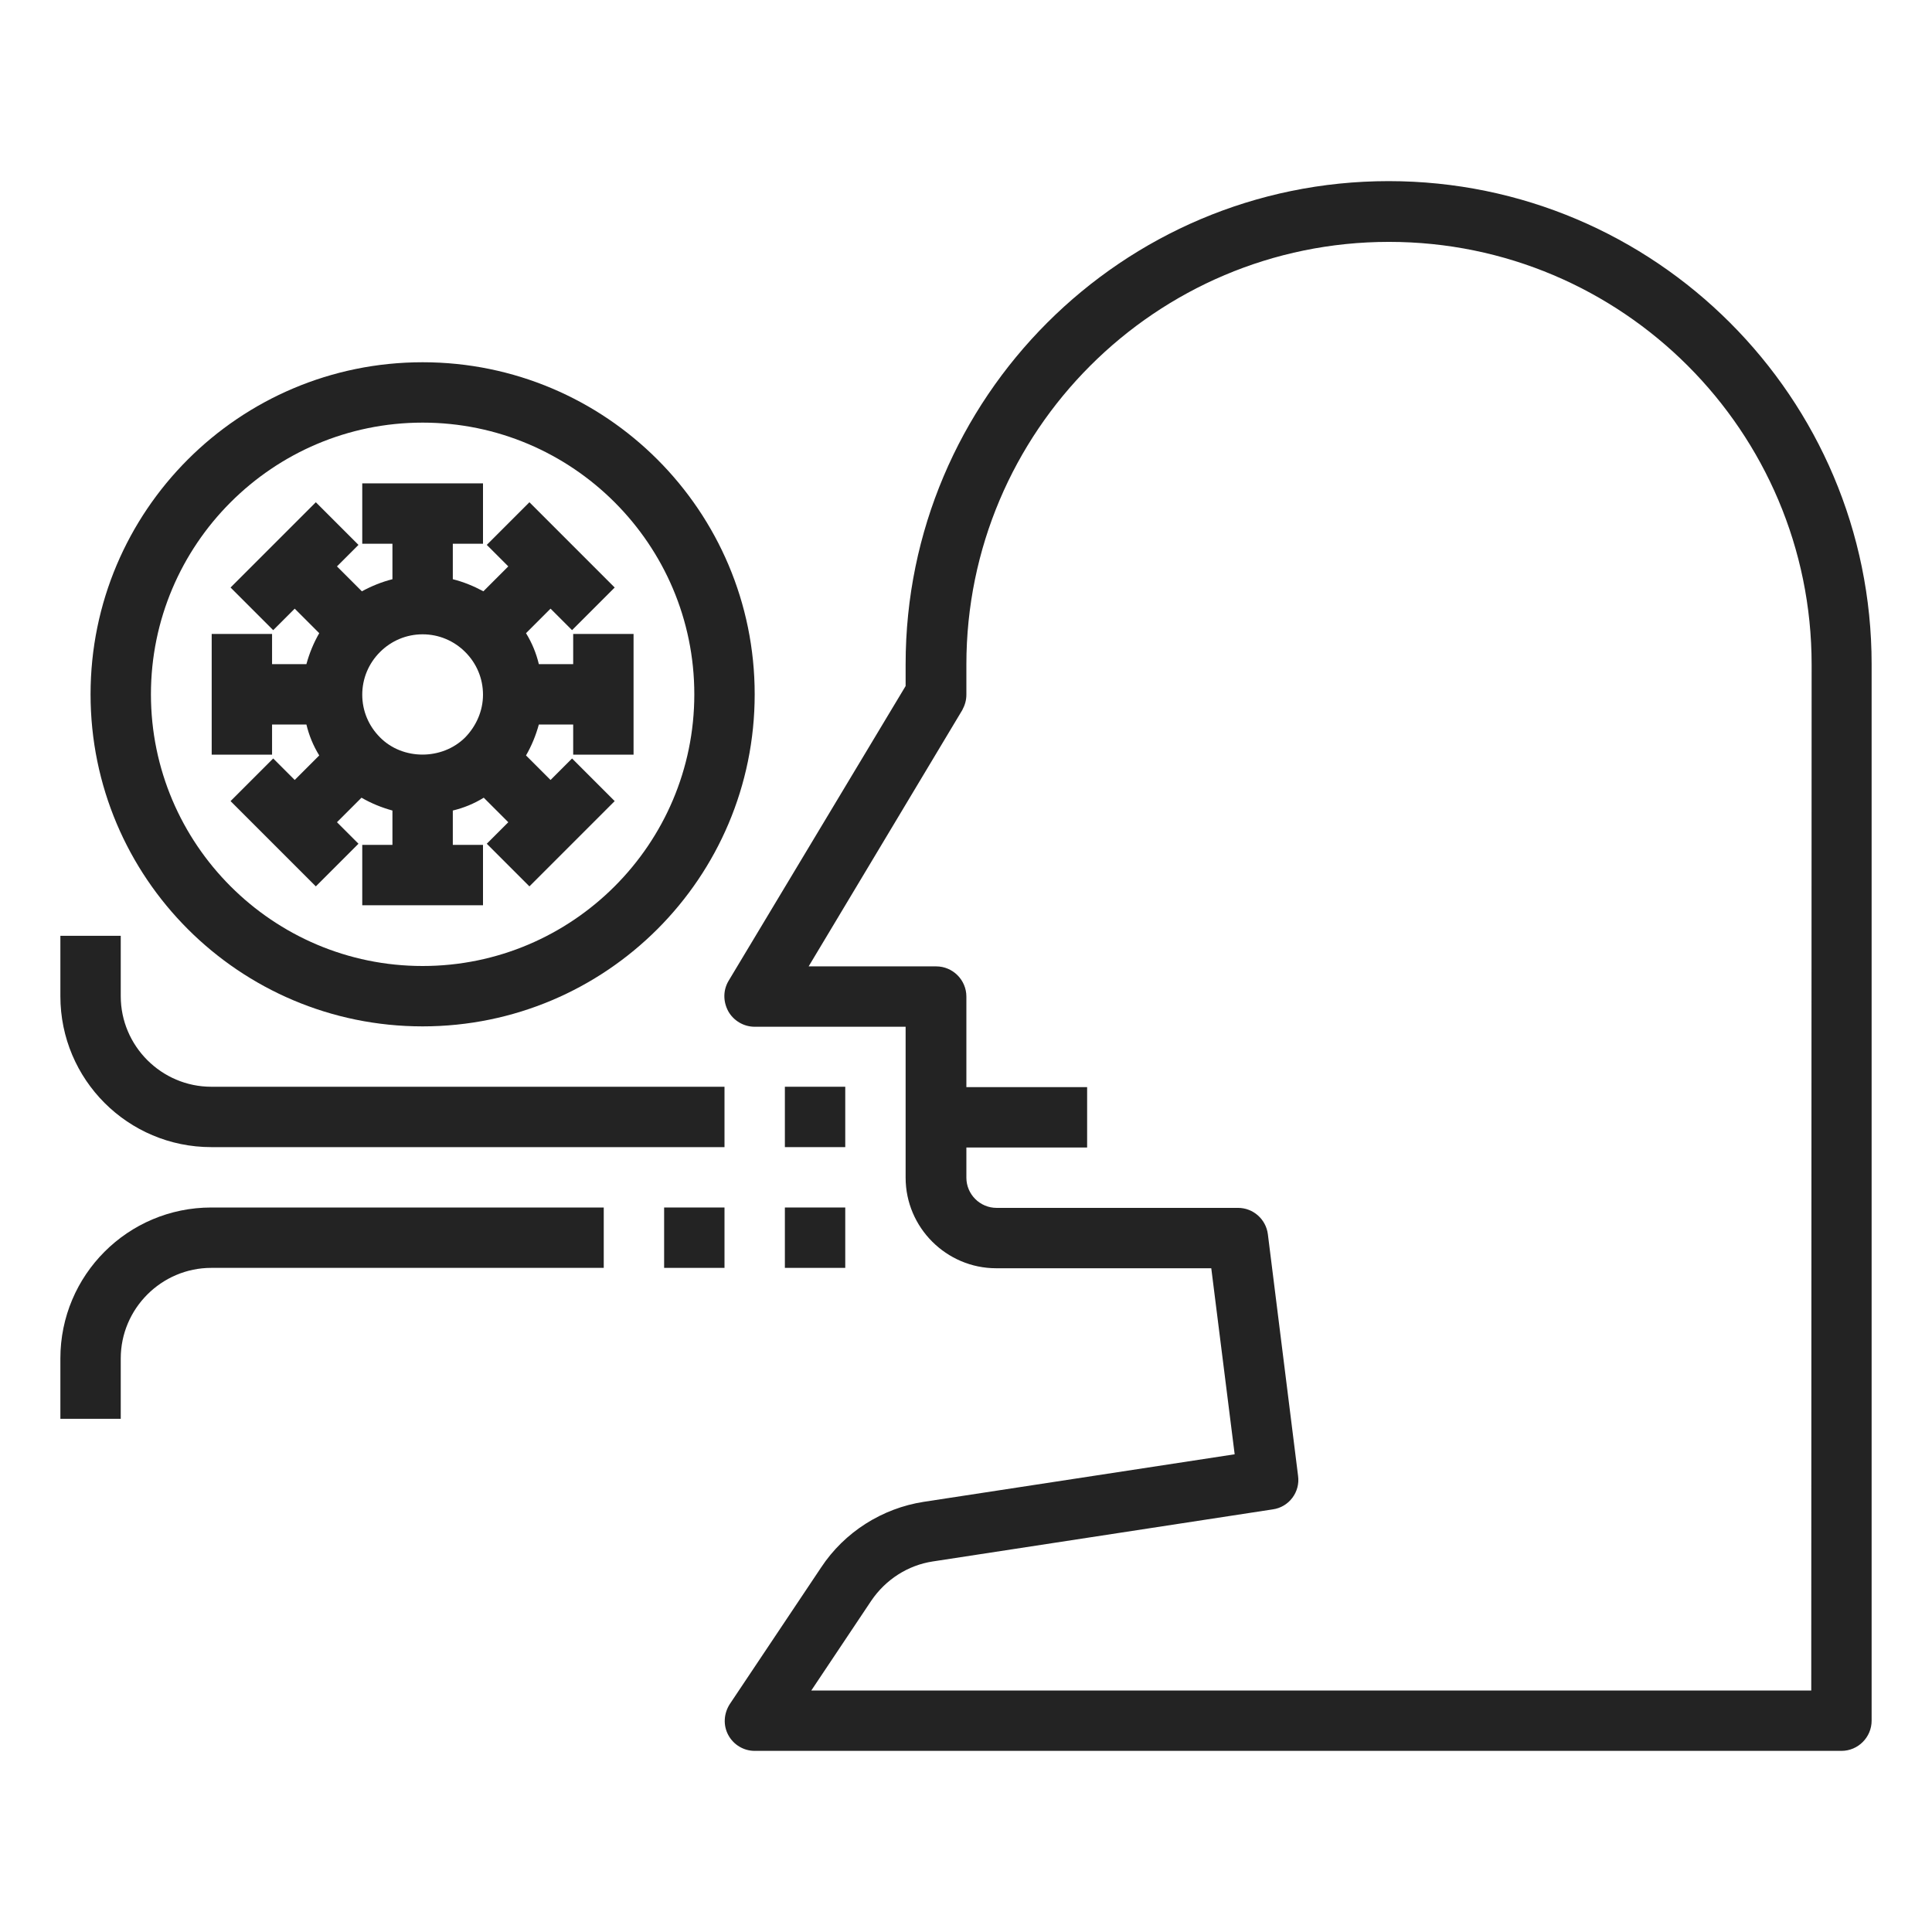
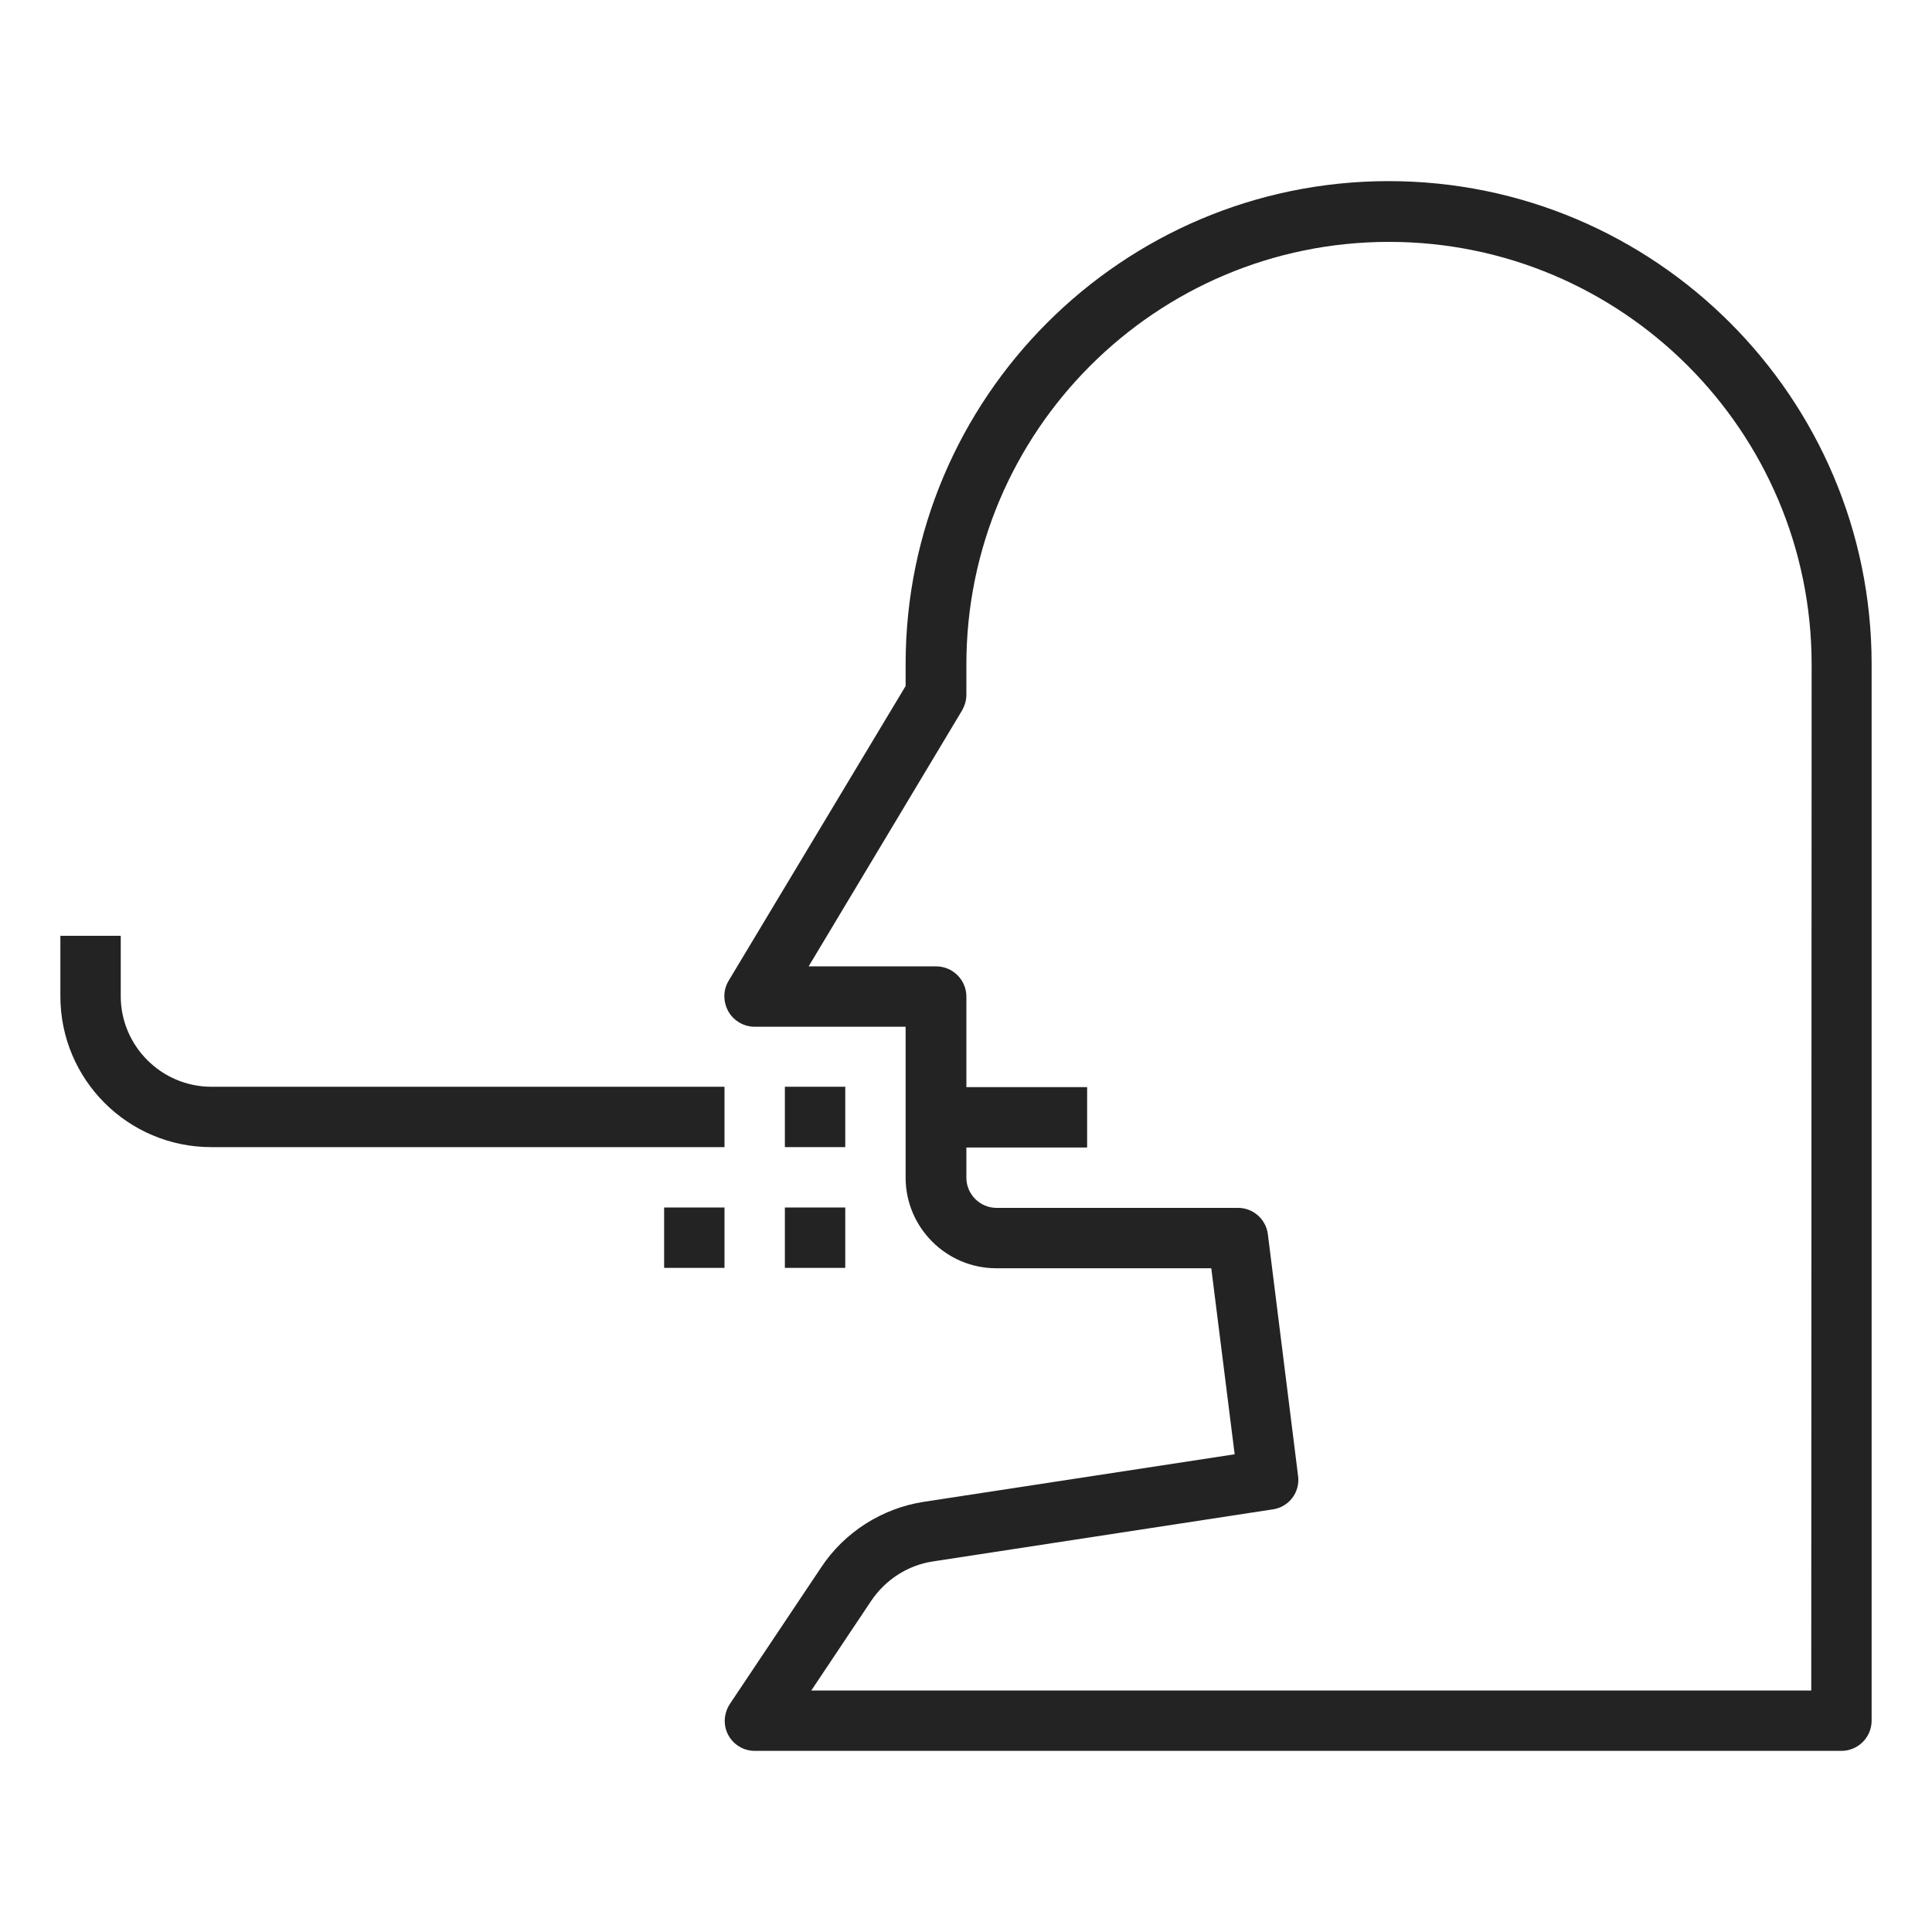
<svg xmlns="http://www.w3.org/2000/svg" version="1.1" id="Layer_1" x="0px" y="0px" viewBox="0 0 512 512" style="enable-background:new 0 0 512 512;" xml:space="preserve">
  <style type="text/css">
	.st0{fill:#232323;}
</style>
  <path class="st0" d="M368,48c-70.6,0-128,57.4-128,128v5.8l-46.9,78.1c-1.5,2.5-1.5,5.5-0.1,8.1c1.4,2.5,4.1,4.1,7,4.1h40v40  c0,13.2,10.8,24,24,24h57l6.2,49.3L244.8,398c-11,1.7-21,8-27.2,17.4l-24.2,36.2c-1.6,2.5-1.8,5.6-0.4,8.2s4.1,4.2,7,4.2h288  c4.4,0,8-3.6,8-8V176C496,105.4,438.6,48,368,48L368,48z M480,448H215l15.9-23.8c3.8-5.6,9.7-9.4,16.3-10.4l90.1-13.8  c4.3-0.6,7.3-4.6,6.7-8.9l-8-64c-0.5-4-3.9-7-7.9-7h-64c-4.4,0-8-3.6-8-8v-8h32v-16h-32v-24c0-4.4-3.6-8-8-8h-33.8l40.7-67.9  c0.7-1.3,1.1-2.6,1.1-4.1v-8c0-61.8,50.2-112,112-112s112,50.2,112,112L480,448L480,448z" />
  <path class="st0" d="M208,288h16v16h-16V288z" />
  <path class="st0" d="M56,304h136v-16H56c-13.2,0-24-10.8-24-24v-16H16v16C16,286.1,33.9,304,56,304z" />
  <path class="st0" d="M208,320h16v16h-16V320z" />
-   <path class="st0" d="M32,360c0-13.2,10.8-24,24-24h104v-16H56c-22.1,0-40,17.9-40,40v16h16V360z" />
-   <path class="st0" d="M151.6,167l11.3-11.3l-22.6-22.6L129,144.4l5.7,5.7l-6.6,6.6c-2.6-1.4-5.3-2.5-8.1-3.2v-9.4h8v-16H96v16h8v9.4  c-2.8,0.7-5.5,1.8-8.1,3.2l-6.6-6.6l5.7-5.7l-11.3-11.3l-22.6,22.6L72.4,167l5.7-5.7l6.5,6.5c-1.5,2.6-2.6,5.3-3.4,8.2h-9.1v-8h-16  v32h16v-8h9.1c0.7,2.9,1.8,5.6,3.4,8.2l-6.5,6.5l-5.7-5.7l-11.3,11.3l22.6,22.6L95,223.6l-5.7-5.7l6.5-6.5c2.6,1.5,5.3,2.6,8.2,3.4  v9.1h-8v16h32v-16h-8v-9.1c2.9-0.7,5.6-1.8,8.2-3.4l6.5,6.5l-5.7,5.7l11.3,11.3l22.6-22.6L151.6,201l-5.7,5.7l-6.5-6.5  c1.5-2.6,2.6-5.3,3.4-8.2h9.1v8h16v-32h-16v8h-9.1c-0.7-2.9-1.8-5.6-3.4-8.2l6.5-6.5L151.6,167z M123.3,195.4  c-6.1,6.1-16.6,6.1-22.6,0c-3-3-4.7-7-4.7-11.3s1.7-8.3,4.7-11.3s7-4.7,11.3-4.7s8.3,1.7,11.3,4.7s4.7,7,4.7,11.3  S126.2,192.4,123.3,195.4L123.3,195.4z" />
-   <path class="st0" d="M112,96c-48.6,0-88,39.4-88,88s39.4,88,88,88s88-39.4,88-88S160.6,96,112,96z M112,256c-39.7,0-72-32.3-72-72  s32.3-72,72-72s72,32.3,72,72S151.7,256,112,256z" />
  <path class="st0" d="M176,320h16v16h-16V320z" />
</svg>